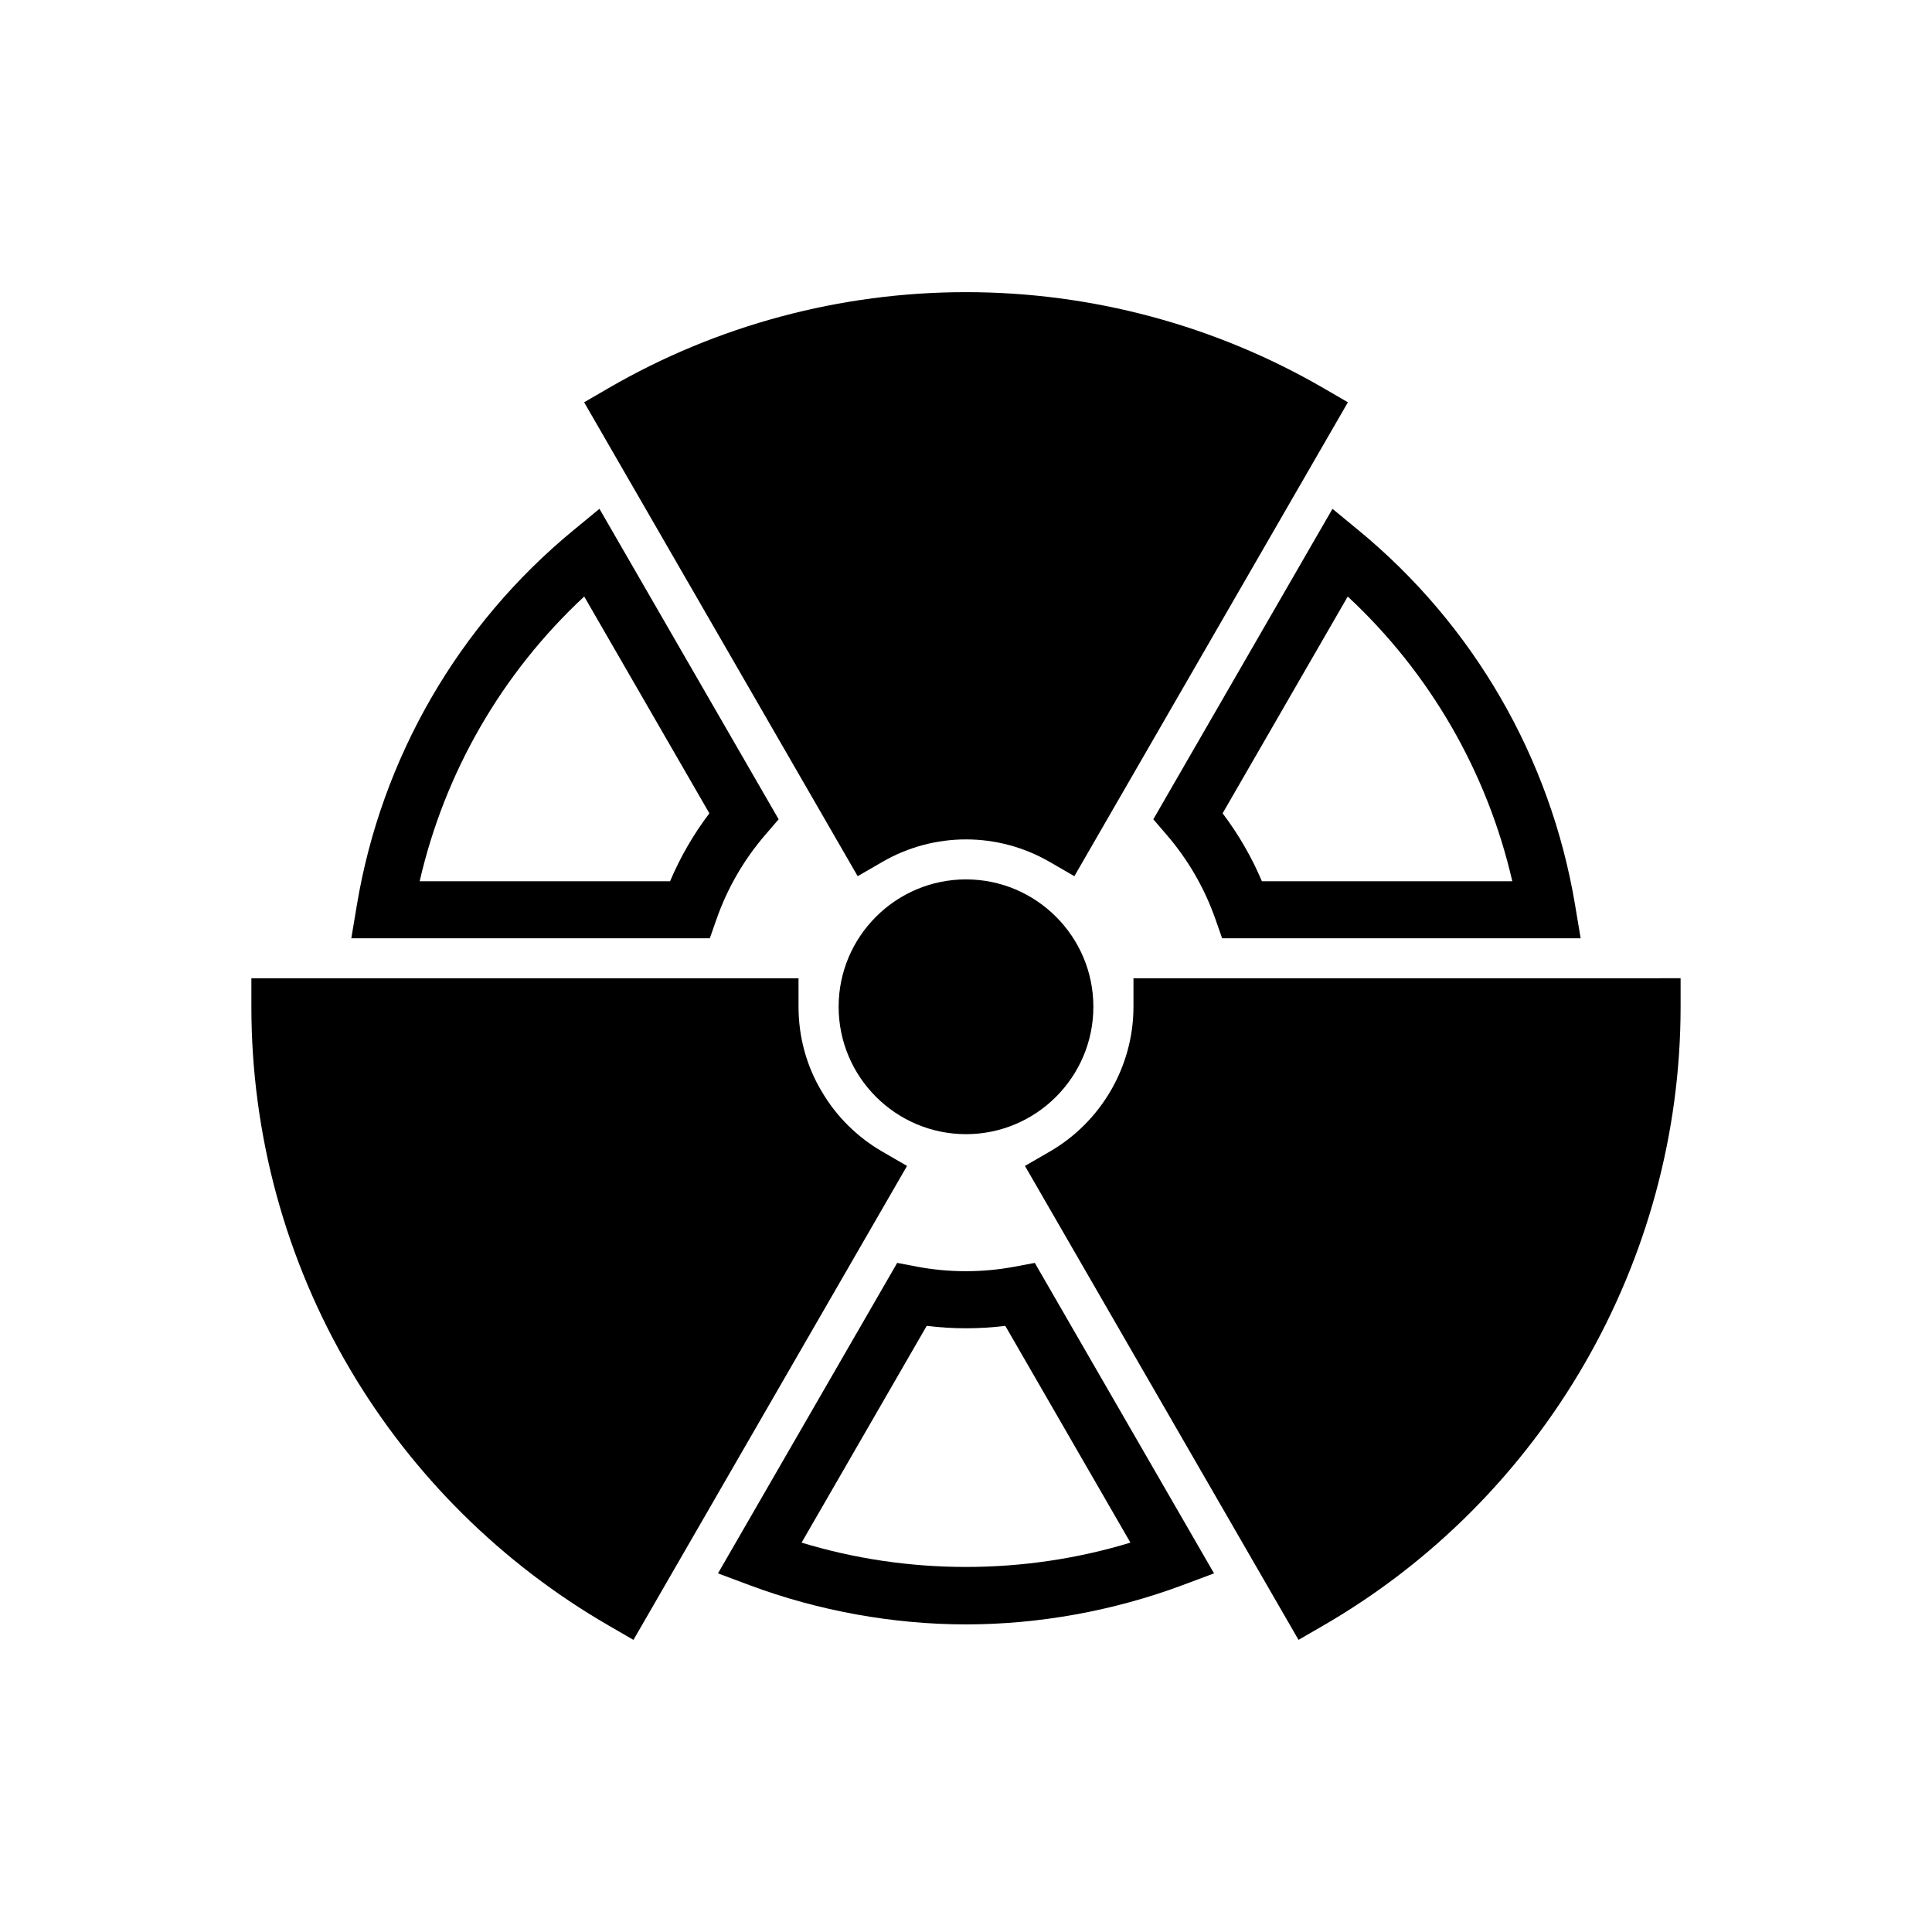
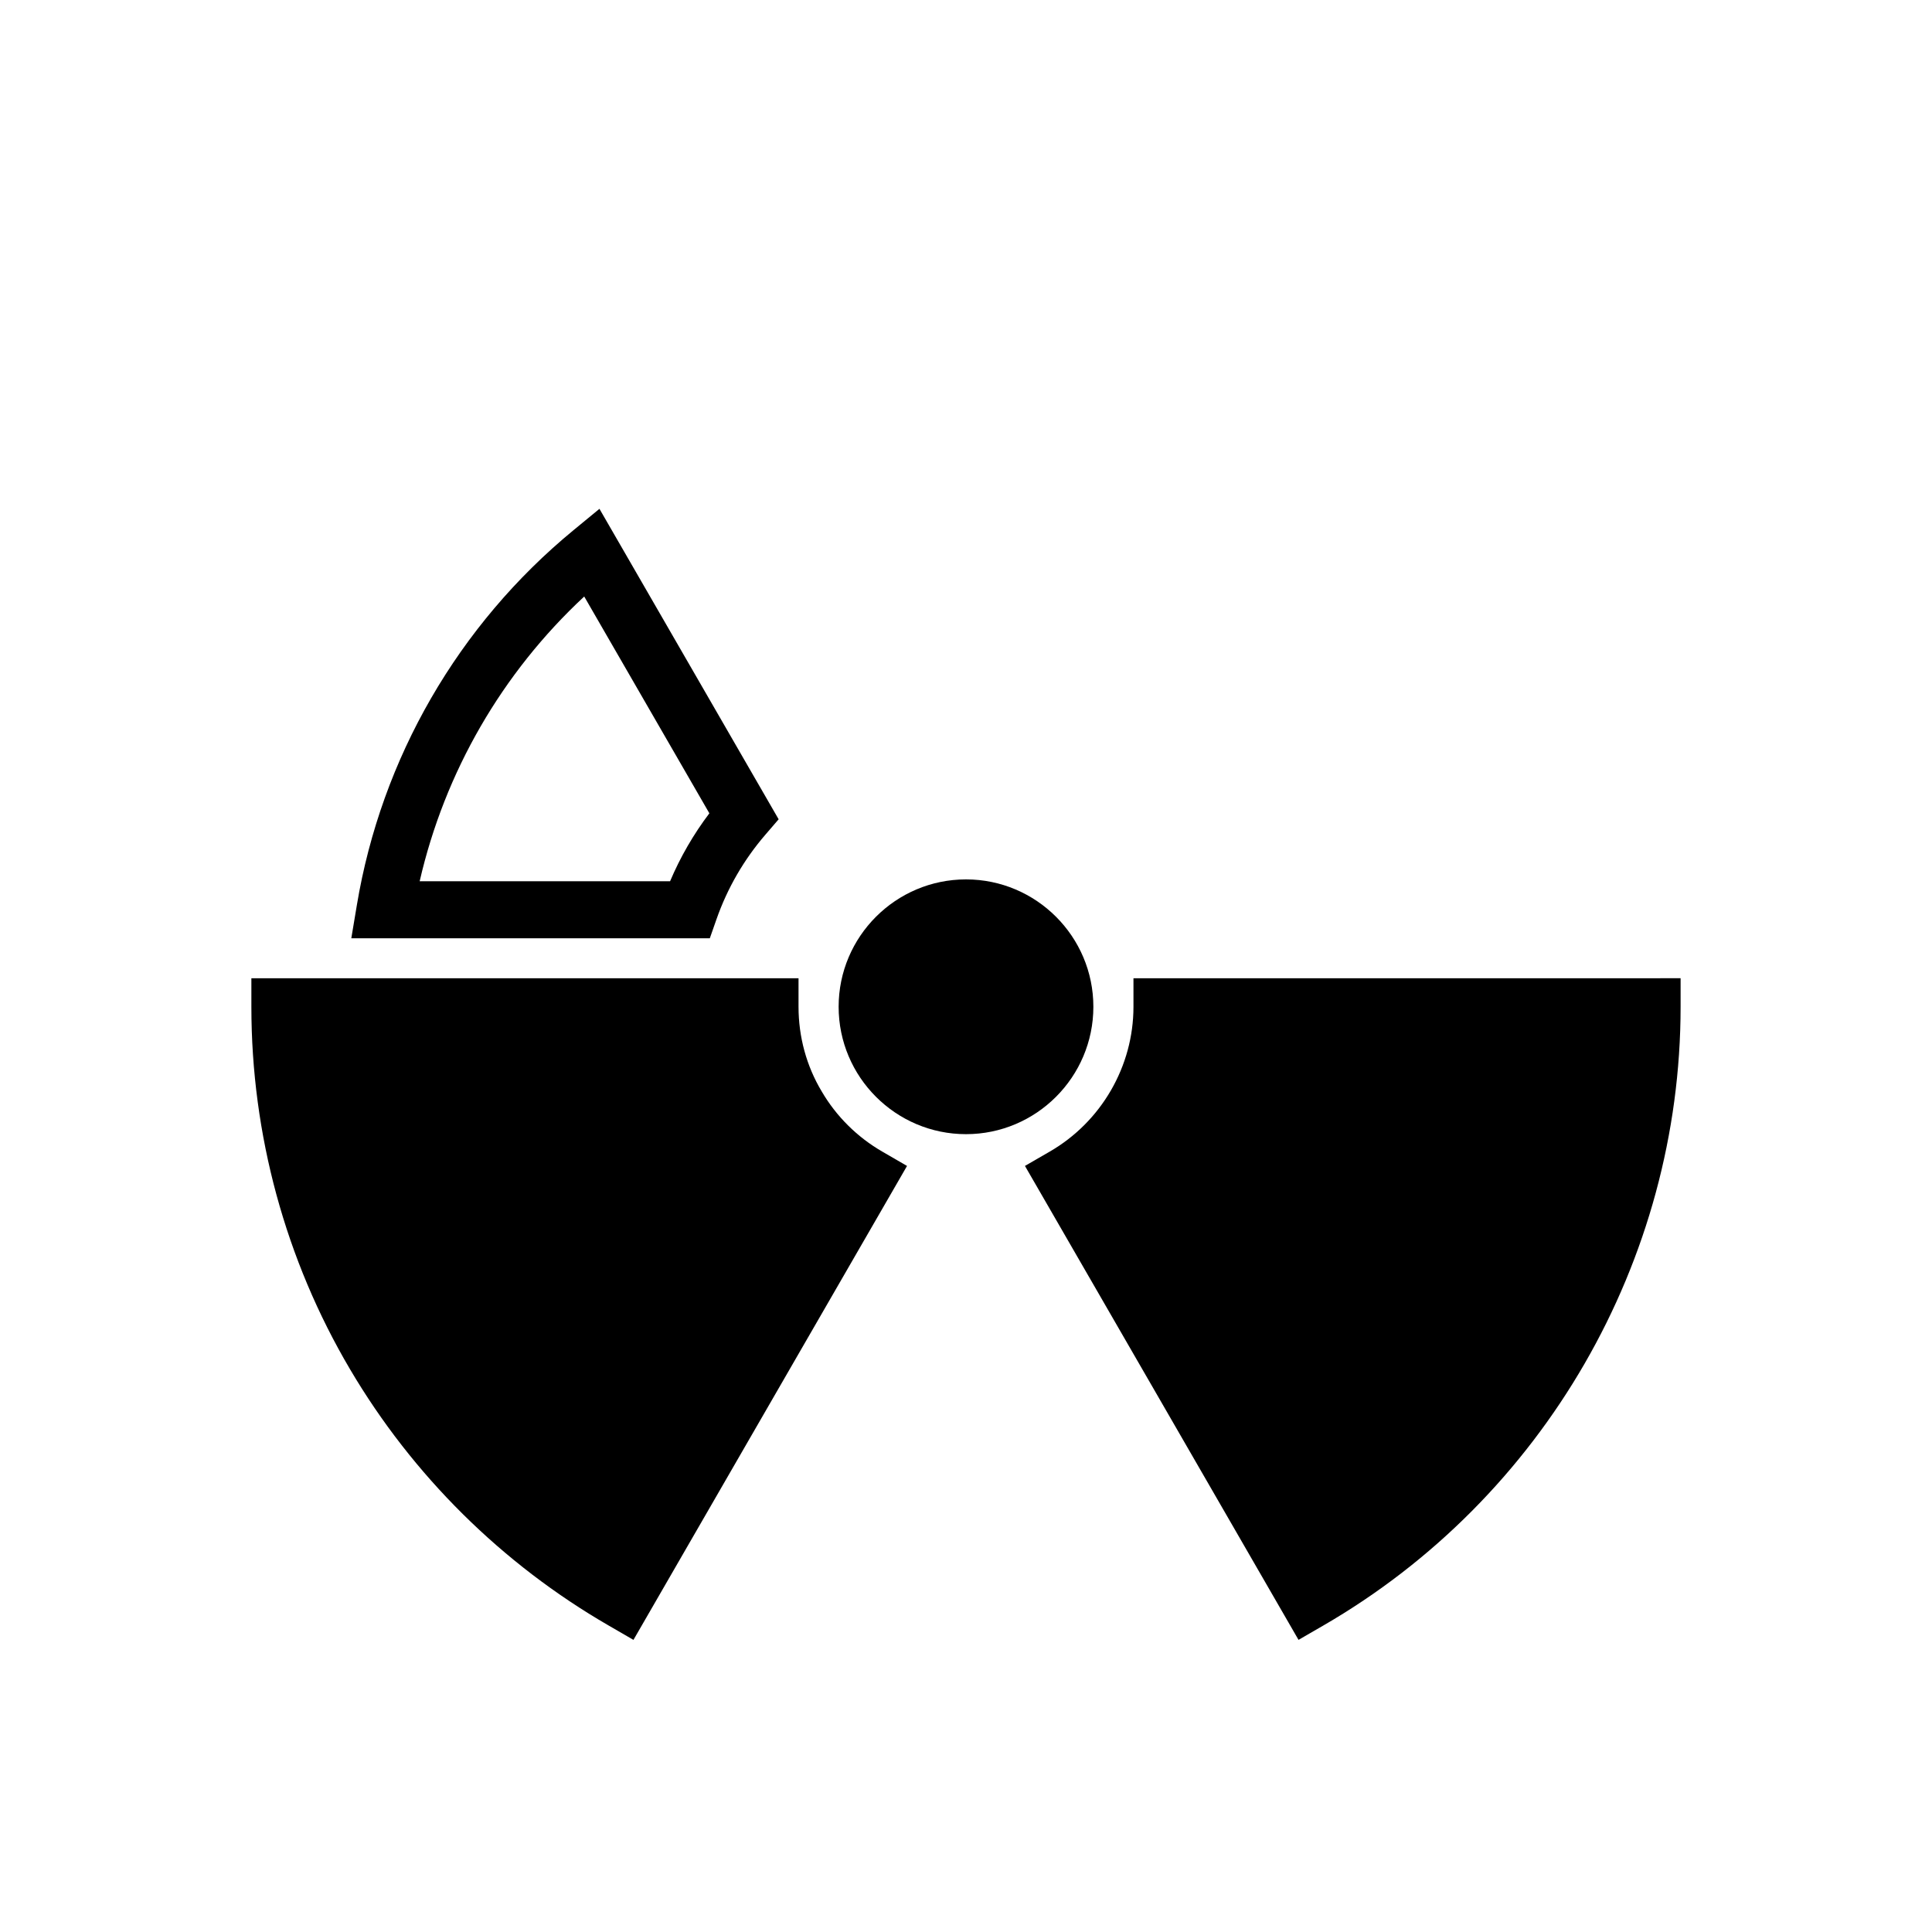
<svg xmlns="http://www.w3.org/2000/svg" fill="#000000" width="800px" height="800px" version="1.1" viewBox="144 144 512 512">
  <g>
    <path d="m377.84 449.2c-6.664-3.848-12.219-9.344-16.09-15.98-4.012-6.691-6.133-14.445-6.133-22.414v-7.559l-145 0.004v7.559c0 33.859 9.039 67.07 26.137 96.043 16.566 28.102 40.281 51.602 68.574 67.945l6.543 3.789 72.5-125.6z" />
    <path d="m333.88 387.6c2.891-8.242 7.254-15.785 12.969-22.414l3.5-4.066-47.488-82.277-6.887 5.668c-30.527 25.125-50.91 60.402-57.402 99.348l-1.473 8.801h95.008zm-12.301-10.062h-66.363c6.644-28.934 21.836-55.219 43.609-75.457l33.164 57.453c-4.211 5.566-7.695 11.594-10.41 18.004z" />
-     <path d="m377.84 372.41c13.73-7.945 30.586-7.945 44.324 0l6.551 3.789 72.492-125.59-6.523-3.785c-28.656-16.613-61.398-25.402-94.684-25.402s-66.023 8.785-94.676 25.402l-6.523 3.785 72.492 125.59z" />
-     <path d="m449.64 361.12 3.496 4.066c5.715 6.629 10.078 14.172 12.969 22.414l1.773 5.055h95.012l-1.473-8.801c-6.5-38.938-26.883-74.223-57.41-99.34l-6.887-5.668zm95.133 16.414h-66.359c-2.719-6.414-6.203-12.438-10.41-17.996l33.16-57.453c21.77 20.238 36.961 46.516 43.609 75.449z" />
    <path d="m444.38 403.25v7.559c0 15.766-8.508 30.477-22.219 38.395l-6.539 3.777 72.5 125.6 6.551-3.789c58.414-33.789 94.703-96.625 94.703-163.99v-7.559z" />
-     <path d="m412.96 479.67c-8.605 1.613-17.422 1.613-25.926 0.012l-5.269-1.004-47.492 82.281 8.367 3.129c18.207 6.801 38.043 10.395 57.359 10.395 19.32 0 39.156-3.594 57.363-10.395l8.367-3.129-47.5-82.281zm-56.531 73.141 33.16-57.445c6.891 0.855 13.879 0.855 20.824 0l33.16 57.445c-28.215 8.59-58.926 8.602-87.145 0z" />
    <path d="m400 377.05c-18.609 0-33.754 15.145-33.754 33.754 0 18.617 15.145 33.762 33.754 33.762s33.754-15.145 33.754-33.762c0-18.609-15.145-33.754-33.754-33.754z" />
  </g>
</svg>